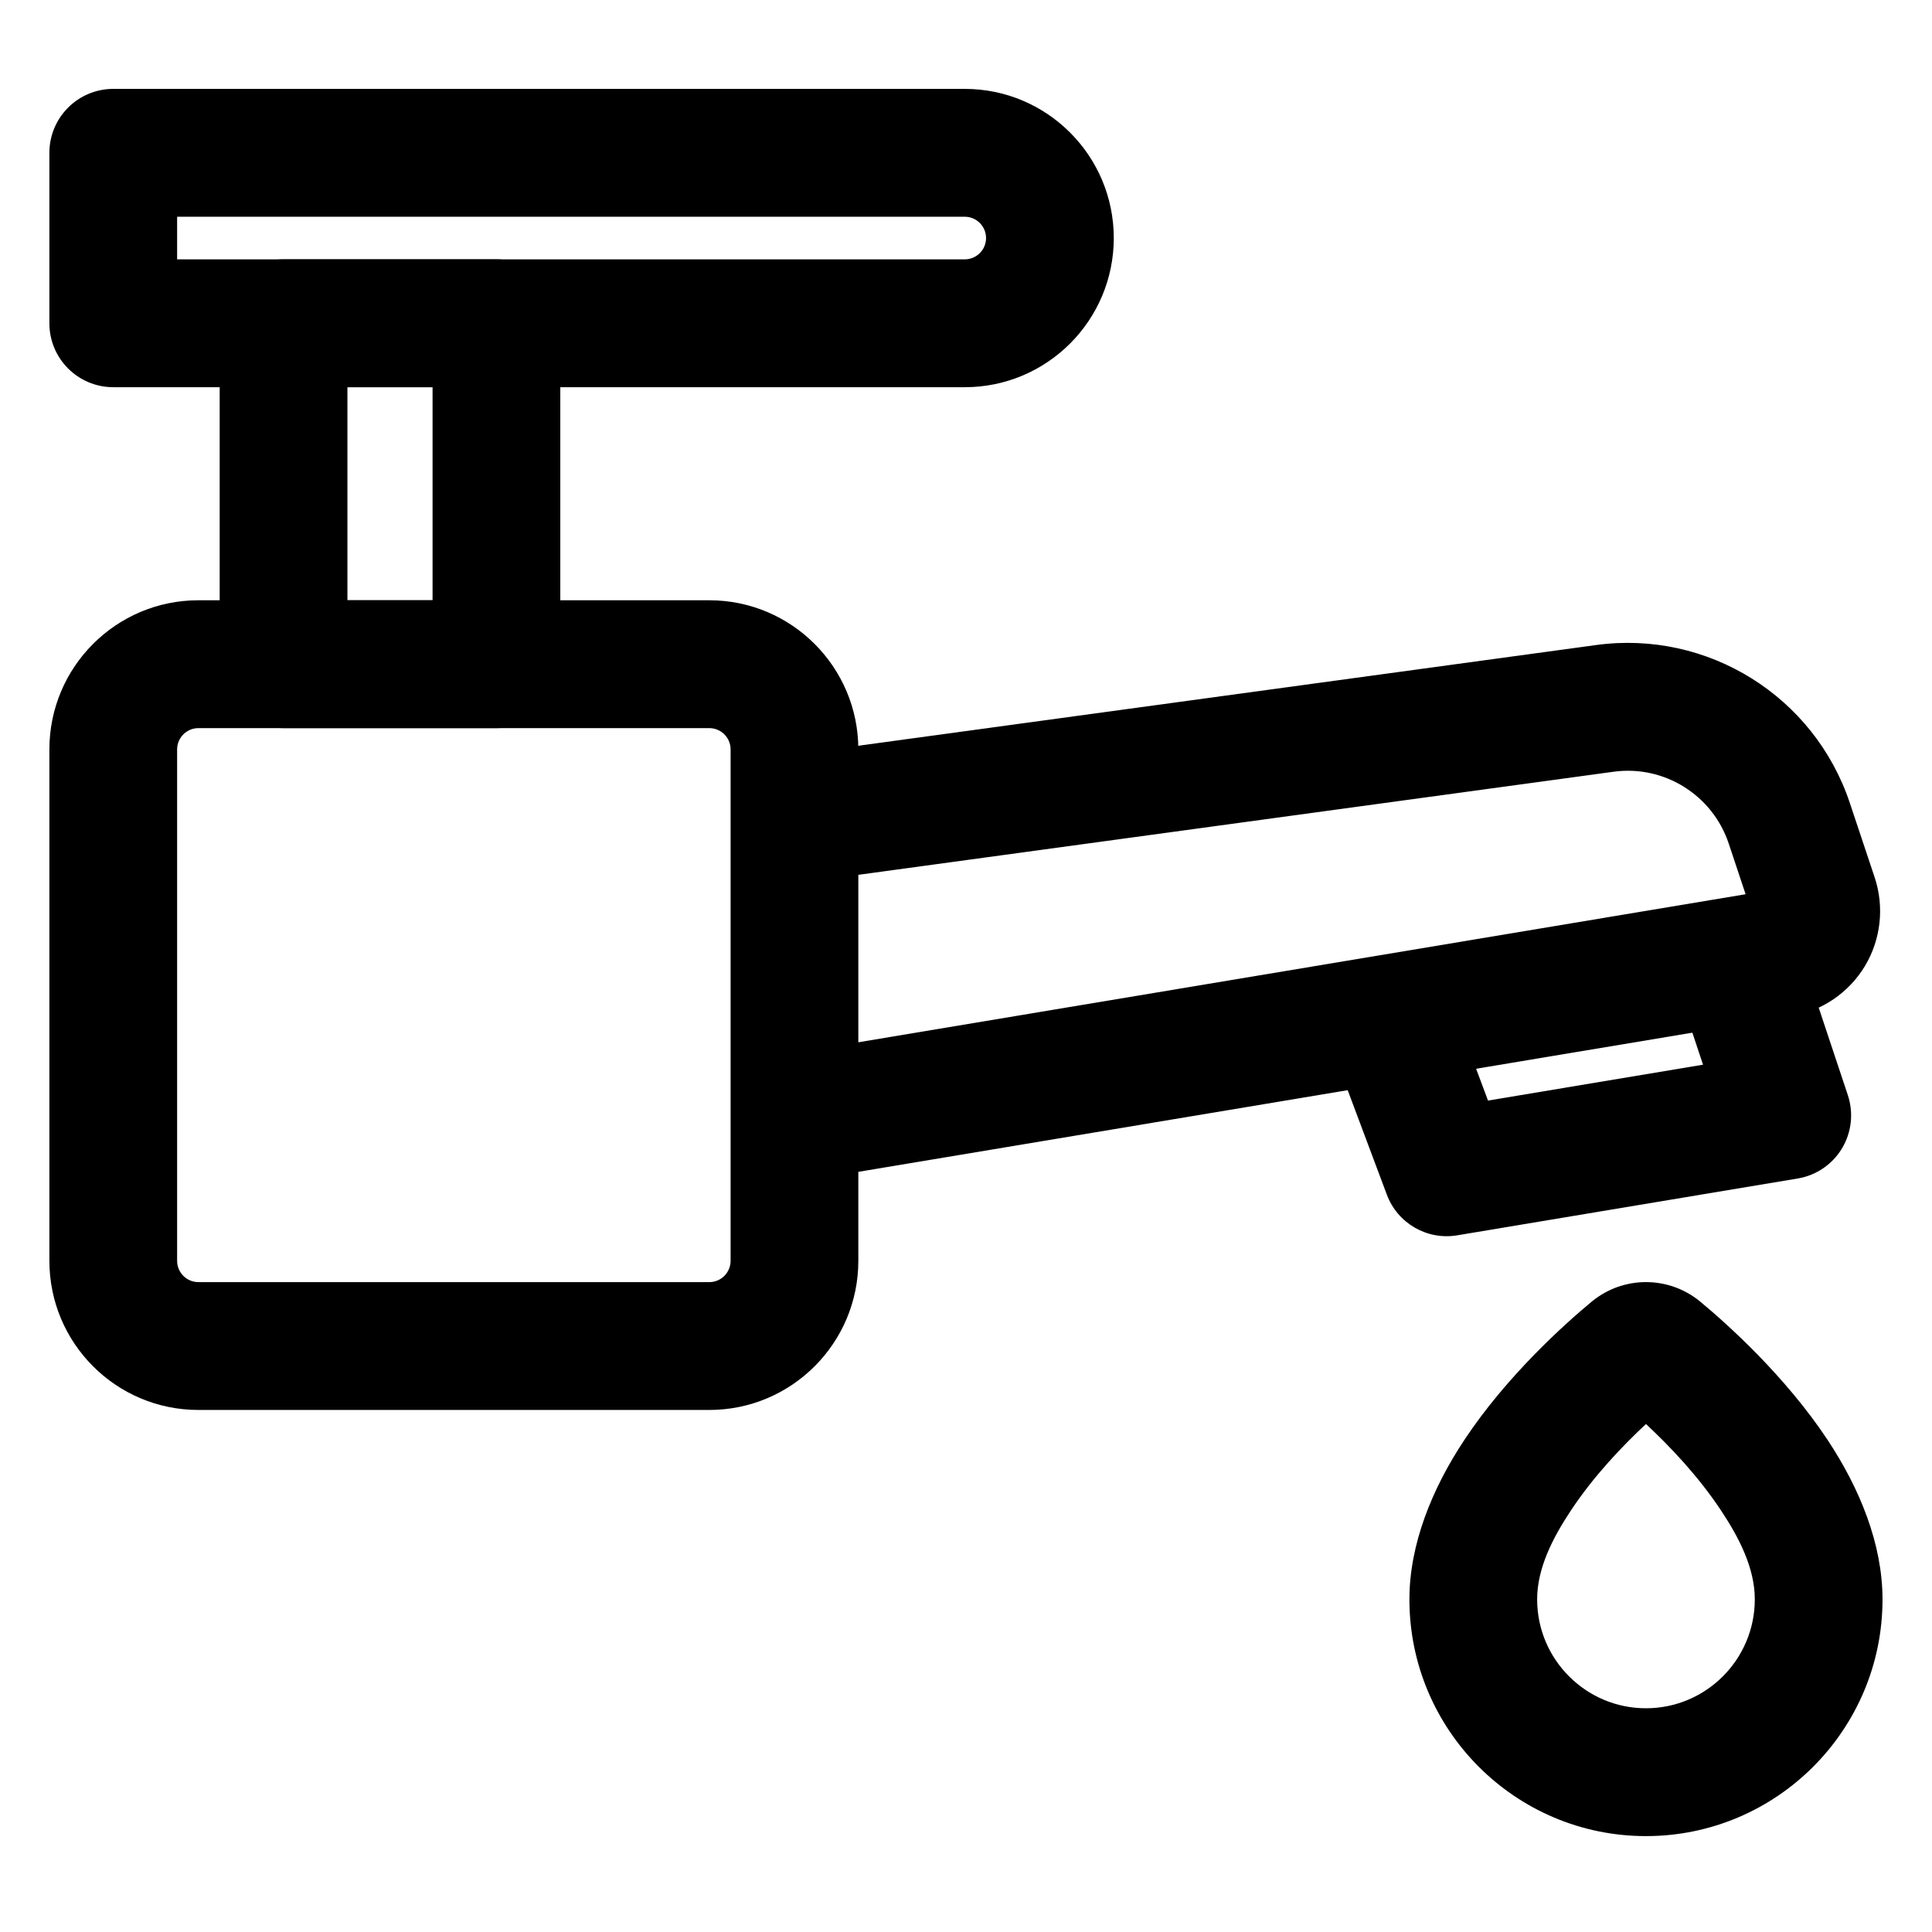
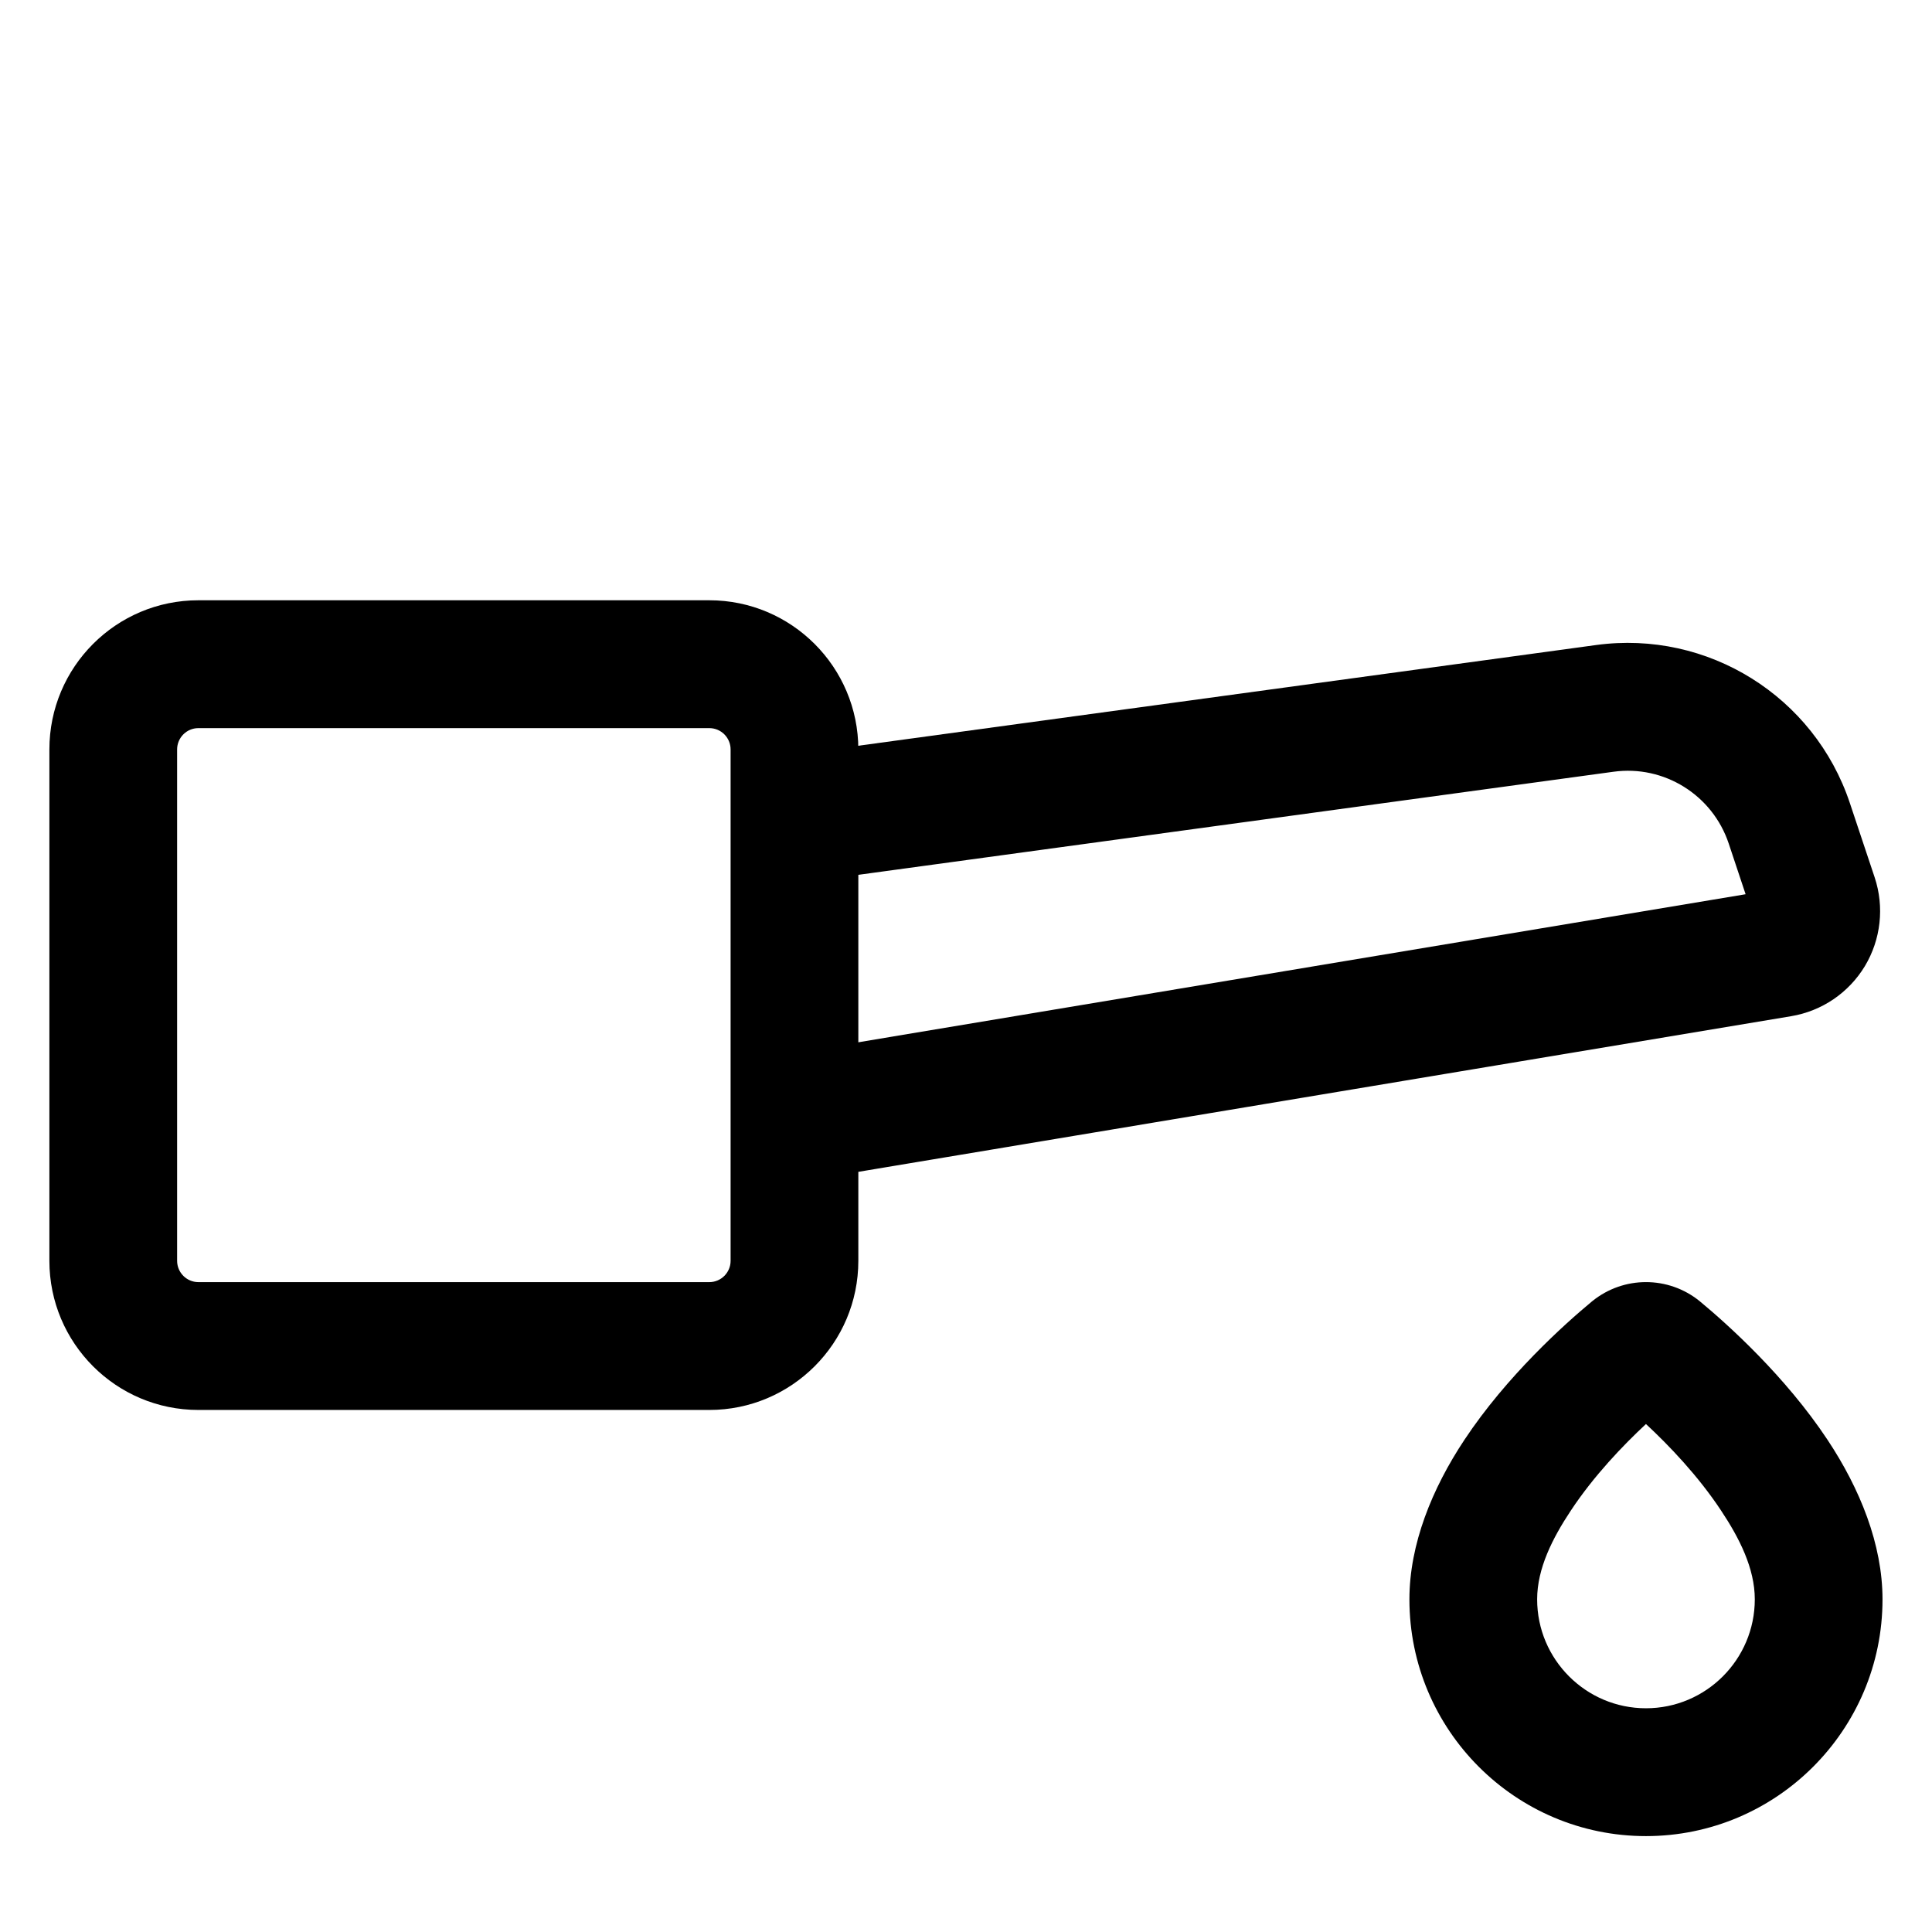
<svg xmlns="http://www.w3.org/2000/svg" width="500" zoomAndPan="magnify" viewBox="0 0 375 375" height="500" preserveAspectRatio="xMidYMid meet" version="1.0">
  <defs>
    <clipPath id="ef9f697791">
-       <path d="M 273 248 L 365.992 248 L 365.992 357 L 273 357 Z M 273 248 " clip-rule="nonzero" />
+       <path d="M 273 248 L 365.992 248 L 365.992 357 L 273 357 Z " clip-rule="nonzero" />
    </clipPath>
    <clipPath id="4ebb7620d5">
      <path d="M 9 17.023 L 217 17.023 L 217 76 L 9 76 Z M 9 17.023 " clip-rule="nonzero" />
    </clipPath>
  </defs>
  <g clip-path="url(#ef9f697791)">
    <path fill="#000000" d="M 309.07 252.547 C 315.137 247.633 323.812 247.617 329.895 252.547 C 329.926 252.582 329.961 252.598 329.992 252.629 C 335.25 256.98 346.52 267.09 354.719 279.465 C 361.016 288.957 365.395 299.762 365.395 310.434 C 365.395 335.793 344.82 356.387 319.48 356.387 C 294.145 356.387 273.566 335.793 273.566 310.434 C 273.566 299.762 277.949 288.957 284.246 279.465 C 292.441 267.09 303.715 256.98 308.969 252.629 C 309.004 252.613 309.035 252.582 309.07 252.547 Z M 319.48 276.402 C 315.02 280.555 309.367 286.445 304.902 293.195 C 301.352 298.539 298.359 304.426 298.359 310.43 C 298.359 322.094 307.828 331.574 319.48 331.574 C 331.133 331.574 340.605 322.094 340.605 310.43 C 340.605 304.426 337.613 298.539 334.059 293.195 C 329.598 286.445 323.945 280.555 319.48 276.402 Z M 319.48 276.402 " fill-opacity="1" fill-rule="evenodd" />
  </g>
  <path fill="#000000" d="M 166.602 145.465 L 166.602 244.723 C 166.602 260.703 153.641 273.672 137.676 273.672 L 38.508 273.672 C 22.527 273.672 9.586 260.703 9.586 244.723 L 9.586 145.465 C 9.586 129.484 22.527 116.512 38.508 116.512 L 137.676 116.512 C 153.641 116.512 166.602 129.484 166.602 145.465 Z M 141.809 145.465 C 141.809 143.18 139.957 141.328 137.676 141.328 L 38.508 141.328 C 36.23 141.328 34.379 143.18 34.379 145.465 L 34.379 244.723 C 34.379 247.004 36.23 248.859 38.508 248.859 L 137.676 248.859 C 139.957 248.859 141.809 247.004 141.809 244.723 Z M 141.809 145.465 " fill-opacity="1" fill-rule="evenodd" />
-   <path fill="#000000" d="M 108.754 62.75 L 108.754 128.922 C 108.754 135.77 103.199 141.328 96.355 141.328 L 55.039 141.328 C 48.195 141.328 42.641 135.77 42.641 128.922 L 42.641 62.75 C 42.641 55.898 48.195 50.34 55.039 50.34 L 96.355 50.34 C 103.199 50.34 108.754 55.898 108.754 62.75 Z M 83.961 75.156 L 67.434 75.156 C 67.434 75.156 67.434 116.512 67.434 116.512 L 83.961 116.512 Z M 83.961 75.156 " fill-opacity="1" fill-rule="evenodd" />
  <g clip-path="url(#4ebb7620d5)">
-     <path fill="#000000" d="M 216.184 46.207 C 216.184 62.188 203.227 75.156 187.258 75.156 L 21.98 75.156 C 15.141 75.156 9.586 69.598 9.586 62.75 L 9.586 29.664 C 9.586 22.812 15.141 17.254 21.98 17.254 L 187.258 17.254 C 203.227 17.254 216.184 30.227 216.184 46.207 Z M 191.391 46.207 C 191.391 43.922 189.539 42.07 187.258 42.07 L 34.379 42.07 L 34.379 50.34 L 187.258 50.34 C 189.539 50.34 191.391 48.488 191.391 46.207 Z M 191.391 46.207 " fill-opacity="1" fill-rule="evenodd" />
-   </g>
+     </g>
  <path fill="#000000" d="M 338.82 173.57 L 335.547 163.742 C 332.406 154.316 323.004 148.441 313.168 149.797 L 158.52 170.906 C 151.742 171.816 145.477 167.07 144.551 160.285 C 143.625 153.504 148.387 147.234 155.164 146.309 L 309.812 125.199 C 331.465 122.254 352.156 135.141 359.066 155.902 L 363.875 170.312 C 365.777 176.051 365.082 182.34 361.977 187.516 C 358.852 192.695 353.629 196.25 347.66 197.242 L 158.883 228.742 C 152.121 229.867 145.742 225.301 144.617 218.551 C 143.492 211.785 148.055 205.398 154.801 204.273 Z M 338.82 173.57 " fill-opacity="1" fill-rule="evenodd" />
-   <path fill="#000000" d="M 326.887 195.621 C 324.723 189.121 328.227 182.09 334.719 179.922 C 341.215 177.758 348.238 181.281 350.406 187.766 L 358.668 212.578 C 359.809 216.02 359.395 219.793 357.527 222.902 C 355.66 226.012 352.52 228.145 348.949 228.742 L 282.84 239.777 C 276.988 240.754 271.27 237.445 269.188 231.887 L 258.859 204.324 C 256.461 197.906 259.699 190.758 266.113 188.344 C 272.527 185.945 279.668 189.188 282.078 195.605 L 288.824 213.621 L 330.555 206.656 Z M 326.887 195.621 " fill-opacity="1" fill-rule="evenodd" />
</svg>